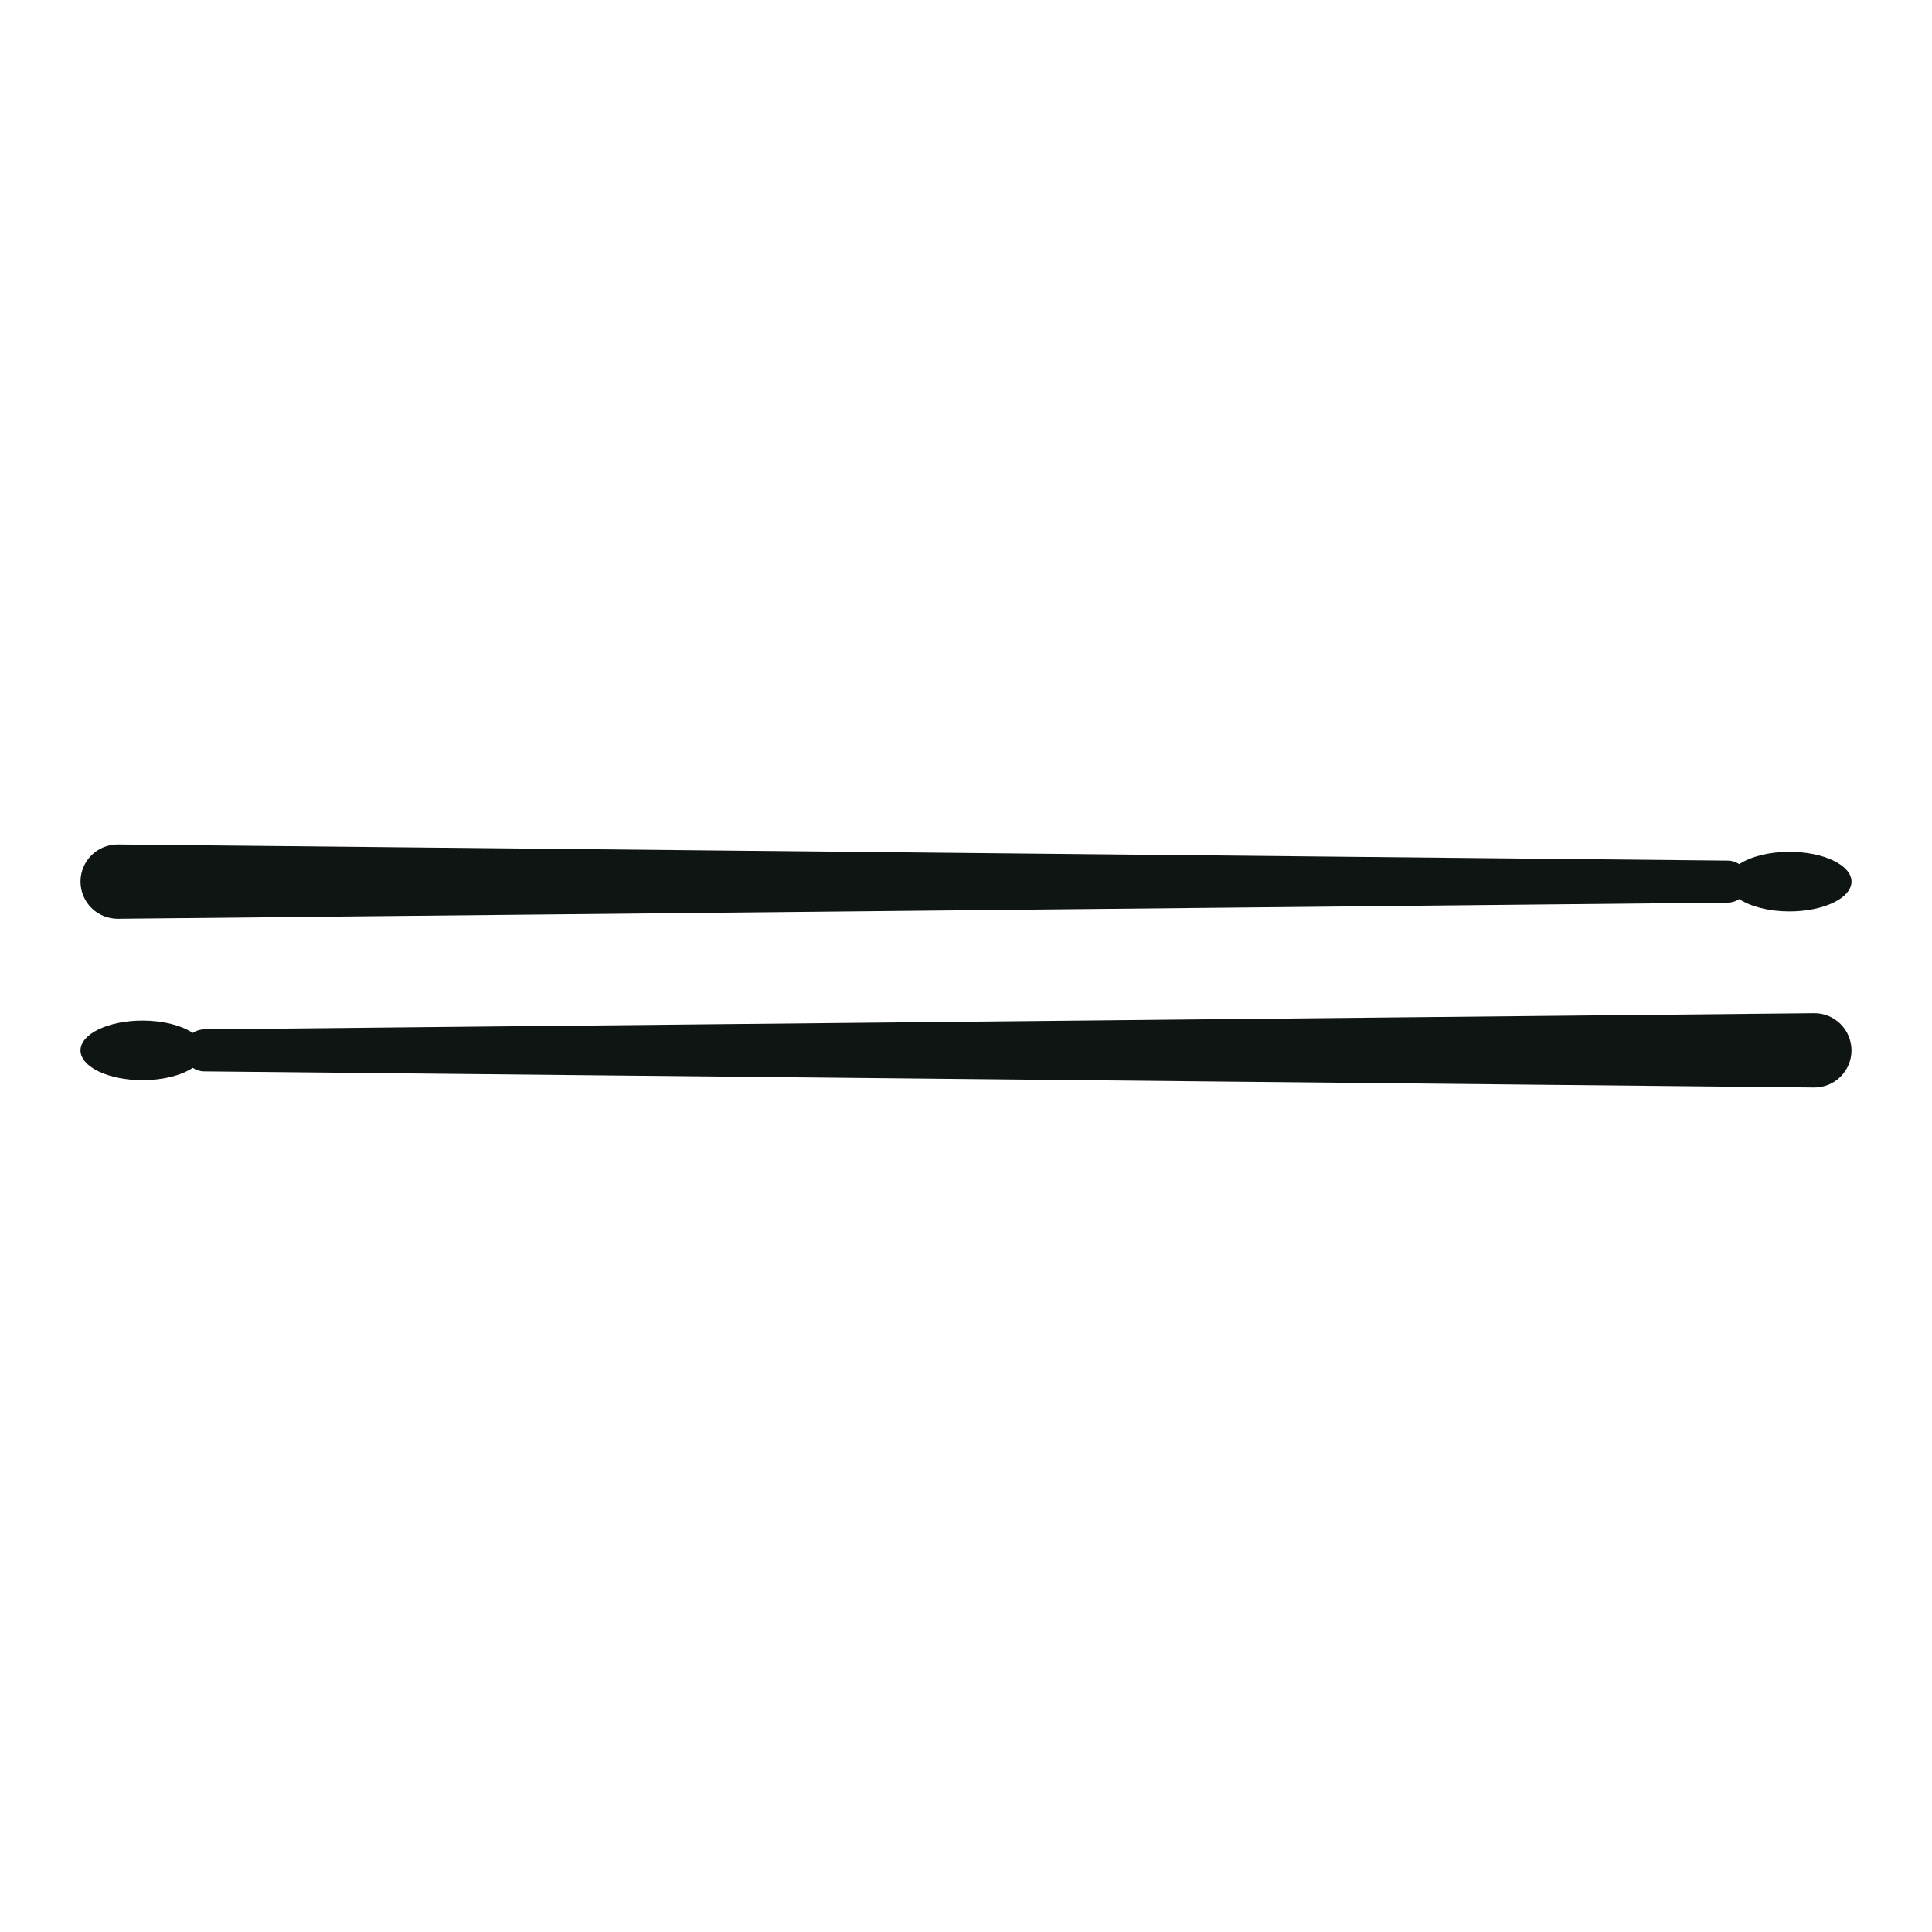
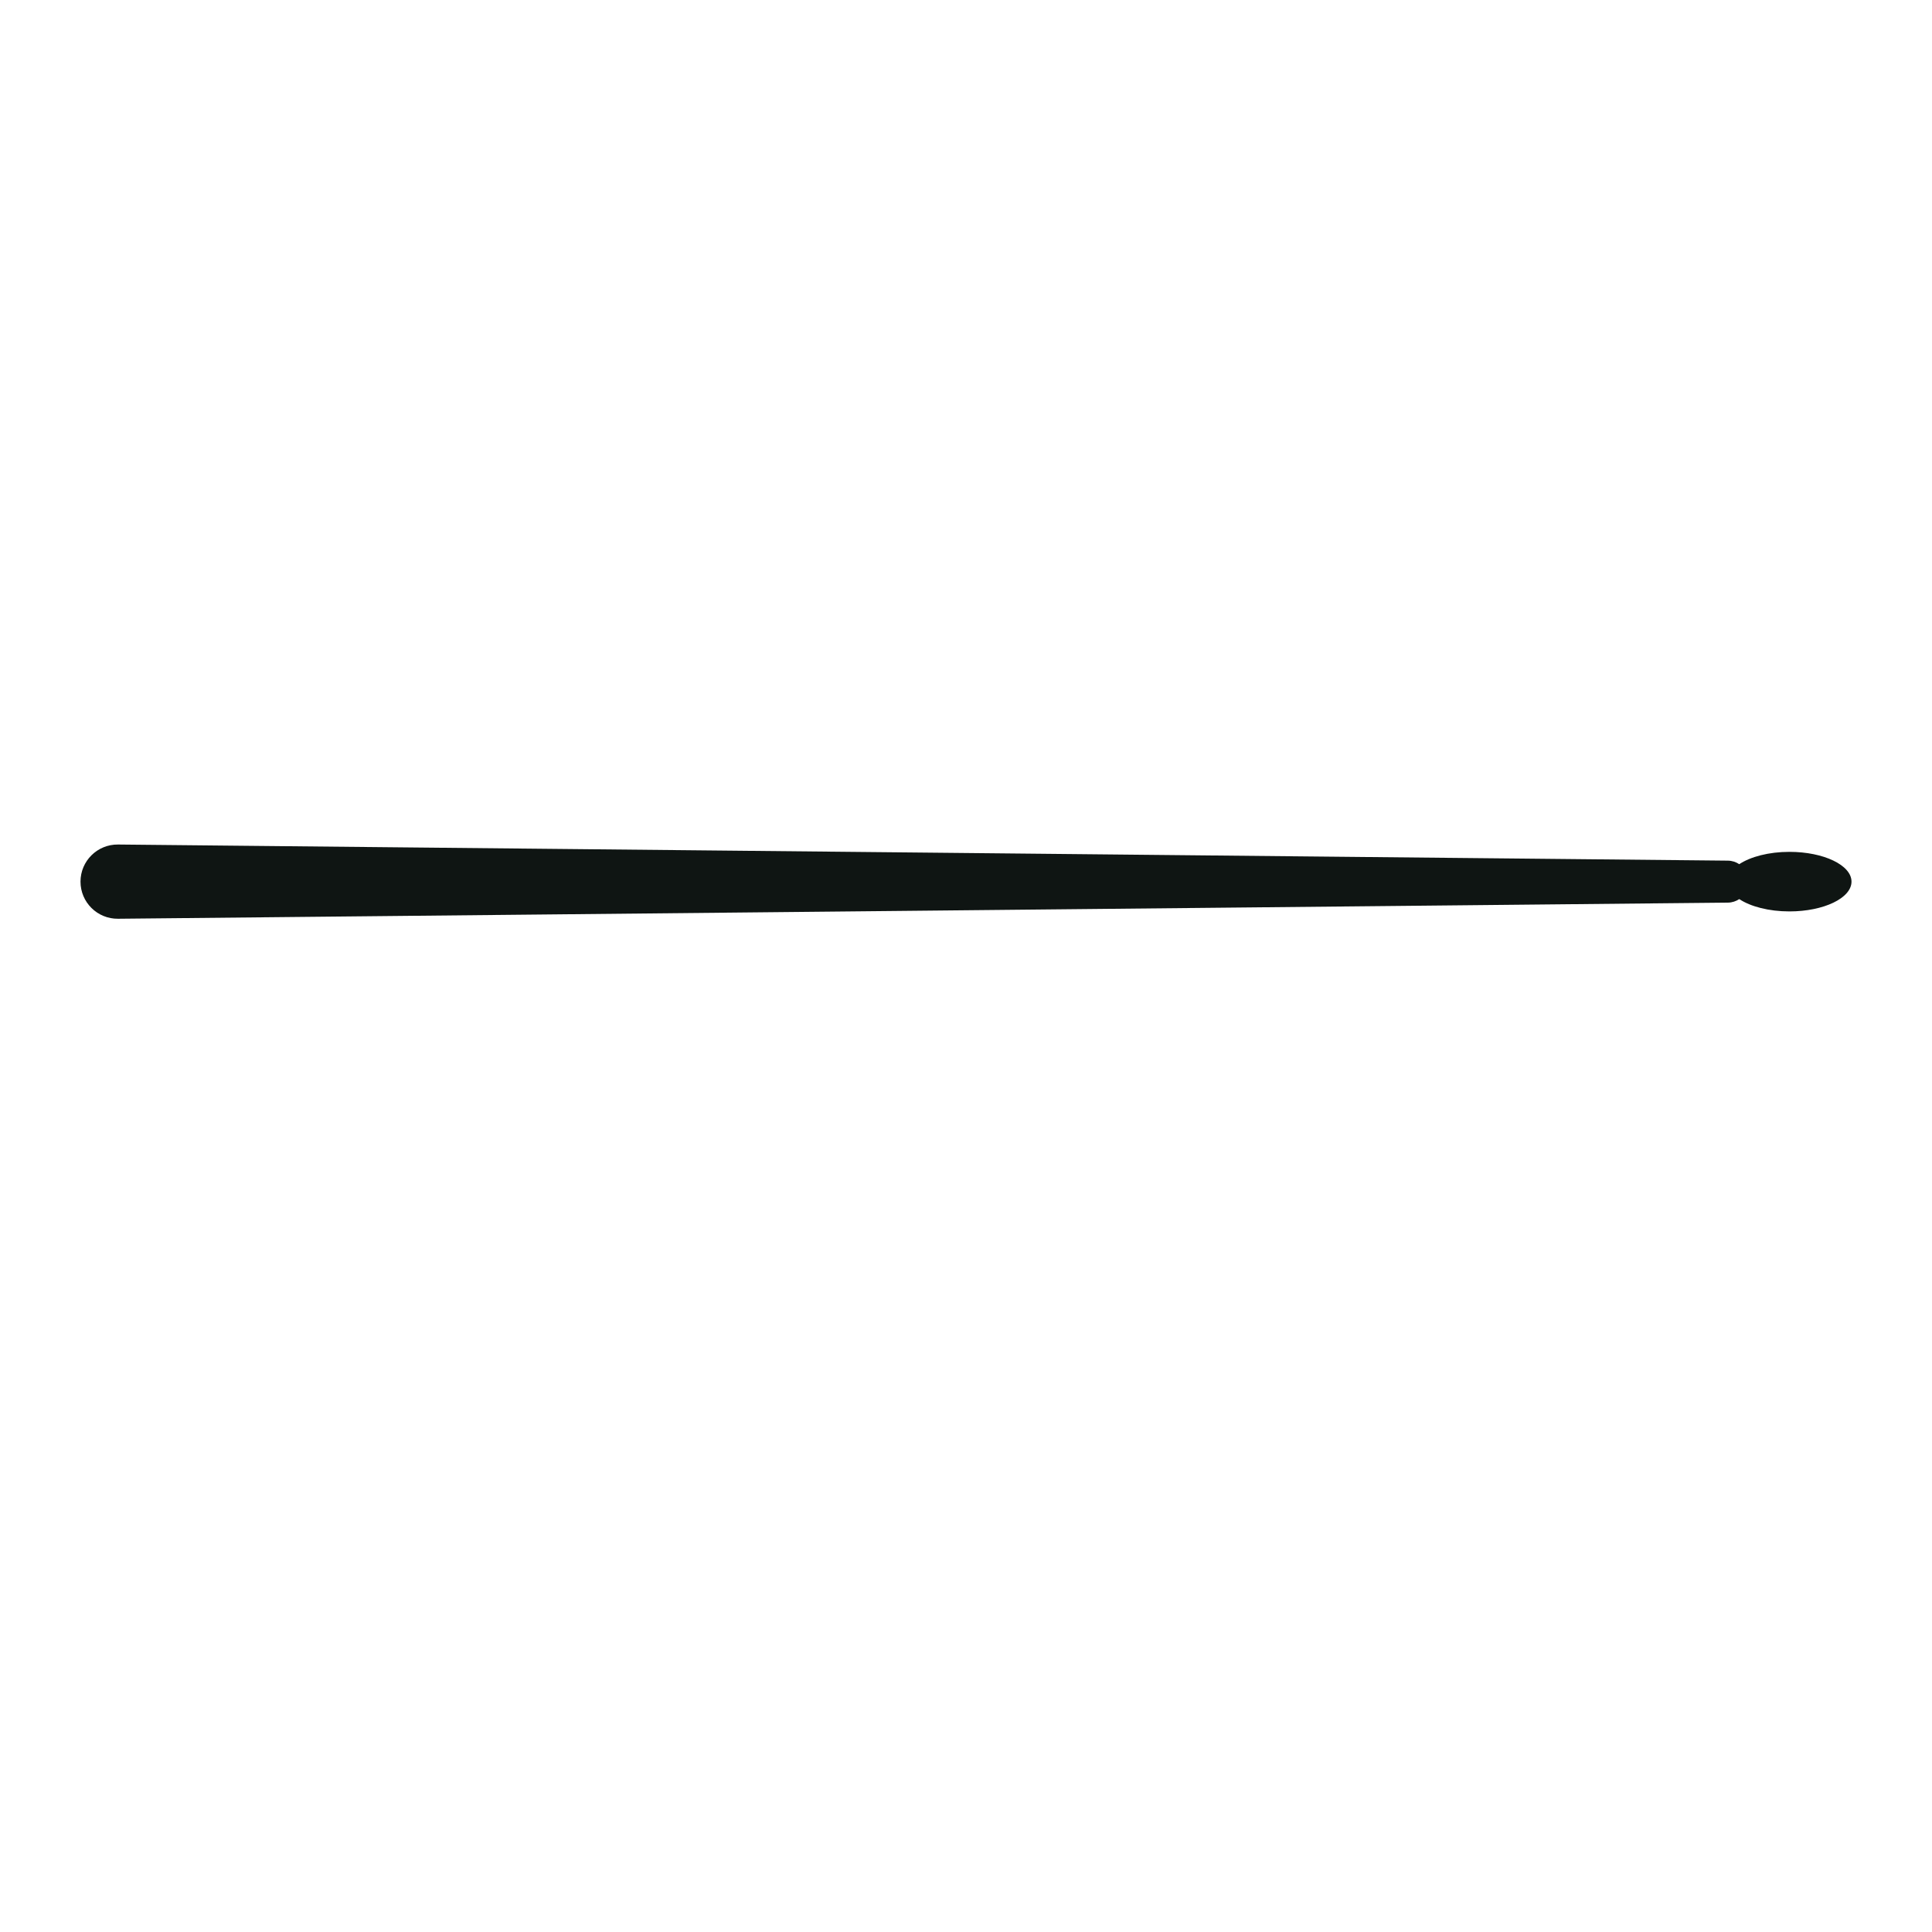
<svg xmlns="http://www.w3.org/2000/svg" version="1.1" id="Layer_1" x="0px" y="0px" viewBox="0 0 1200 1200" enable-background="new 0 0 1200 1200" xml:space="preserve">
  <g>
-     <path fill="#0F1513" d="M126.793,639.361c-2.62,0.029-5.043,0.842-7.073,2.196c-7.005-4.63-18.343-7.653-31.178-7.653   C67.256,633.904,50,642.185,50,652.4c0,10.215,17.256,18.496,38.542,18.496c12.835,0,24.173-3.023,31.178-7.653   c2.03,1.354,4.453,2.166,7.073,2.196l999.895,10.015c12.833,0.143,23.312-10.22,23.312-23.054   c0-12.834-10.479-23.197-23.312-23.054L126.793,639.361z" />
    <path fill="#0F1513" d="M1073.207,560.639c2.62-0.029,5.043-0.842,7.073-2.196c7.005,4.63,18.343,7.653,31.178,7.653   c21.286,0,38.542-8.281,38.542-18.496c0-10.215-17.256-18.496-38.542-18.496c-12.835,0-24.173,3.023-31.178,7.653   c-2.03-1.354-4.454-2.166-7.073-2.196L73.312,524.546C60.479,524.403,50,534.767,50,547.6c0,12.834,10.479,23.197,23.312,23.054   L1073.207,560.639z" />
  </g>
</svg>